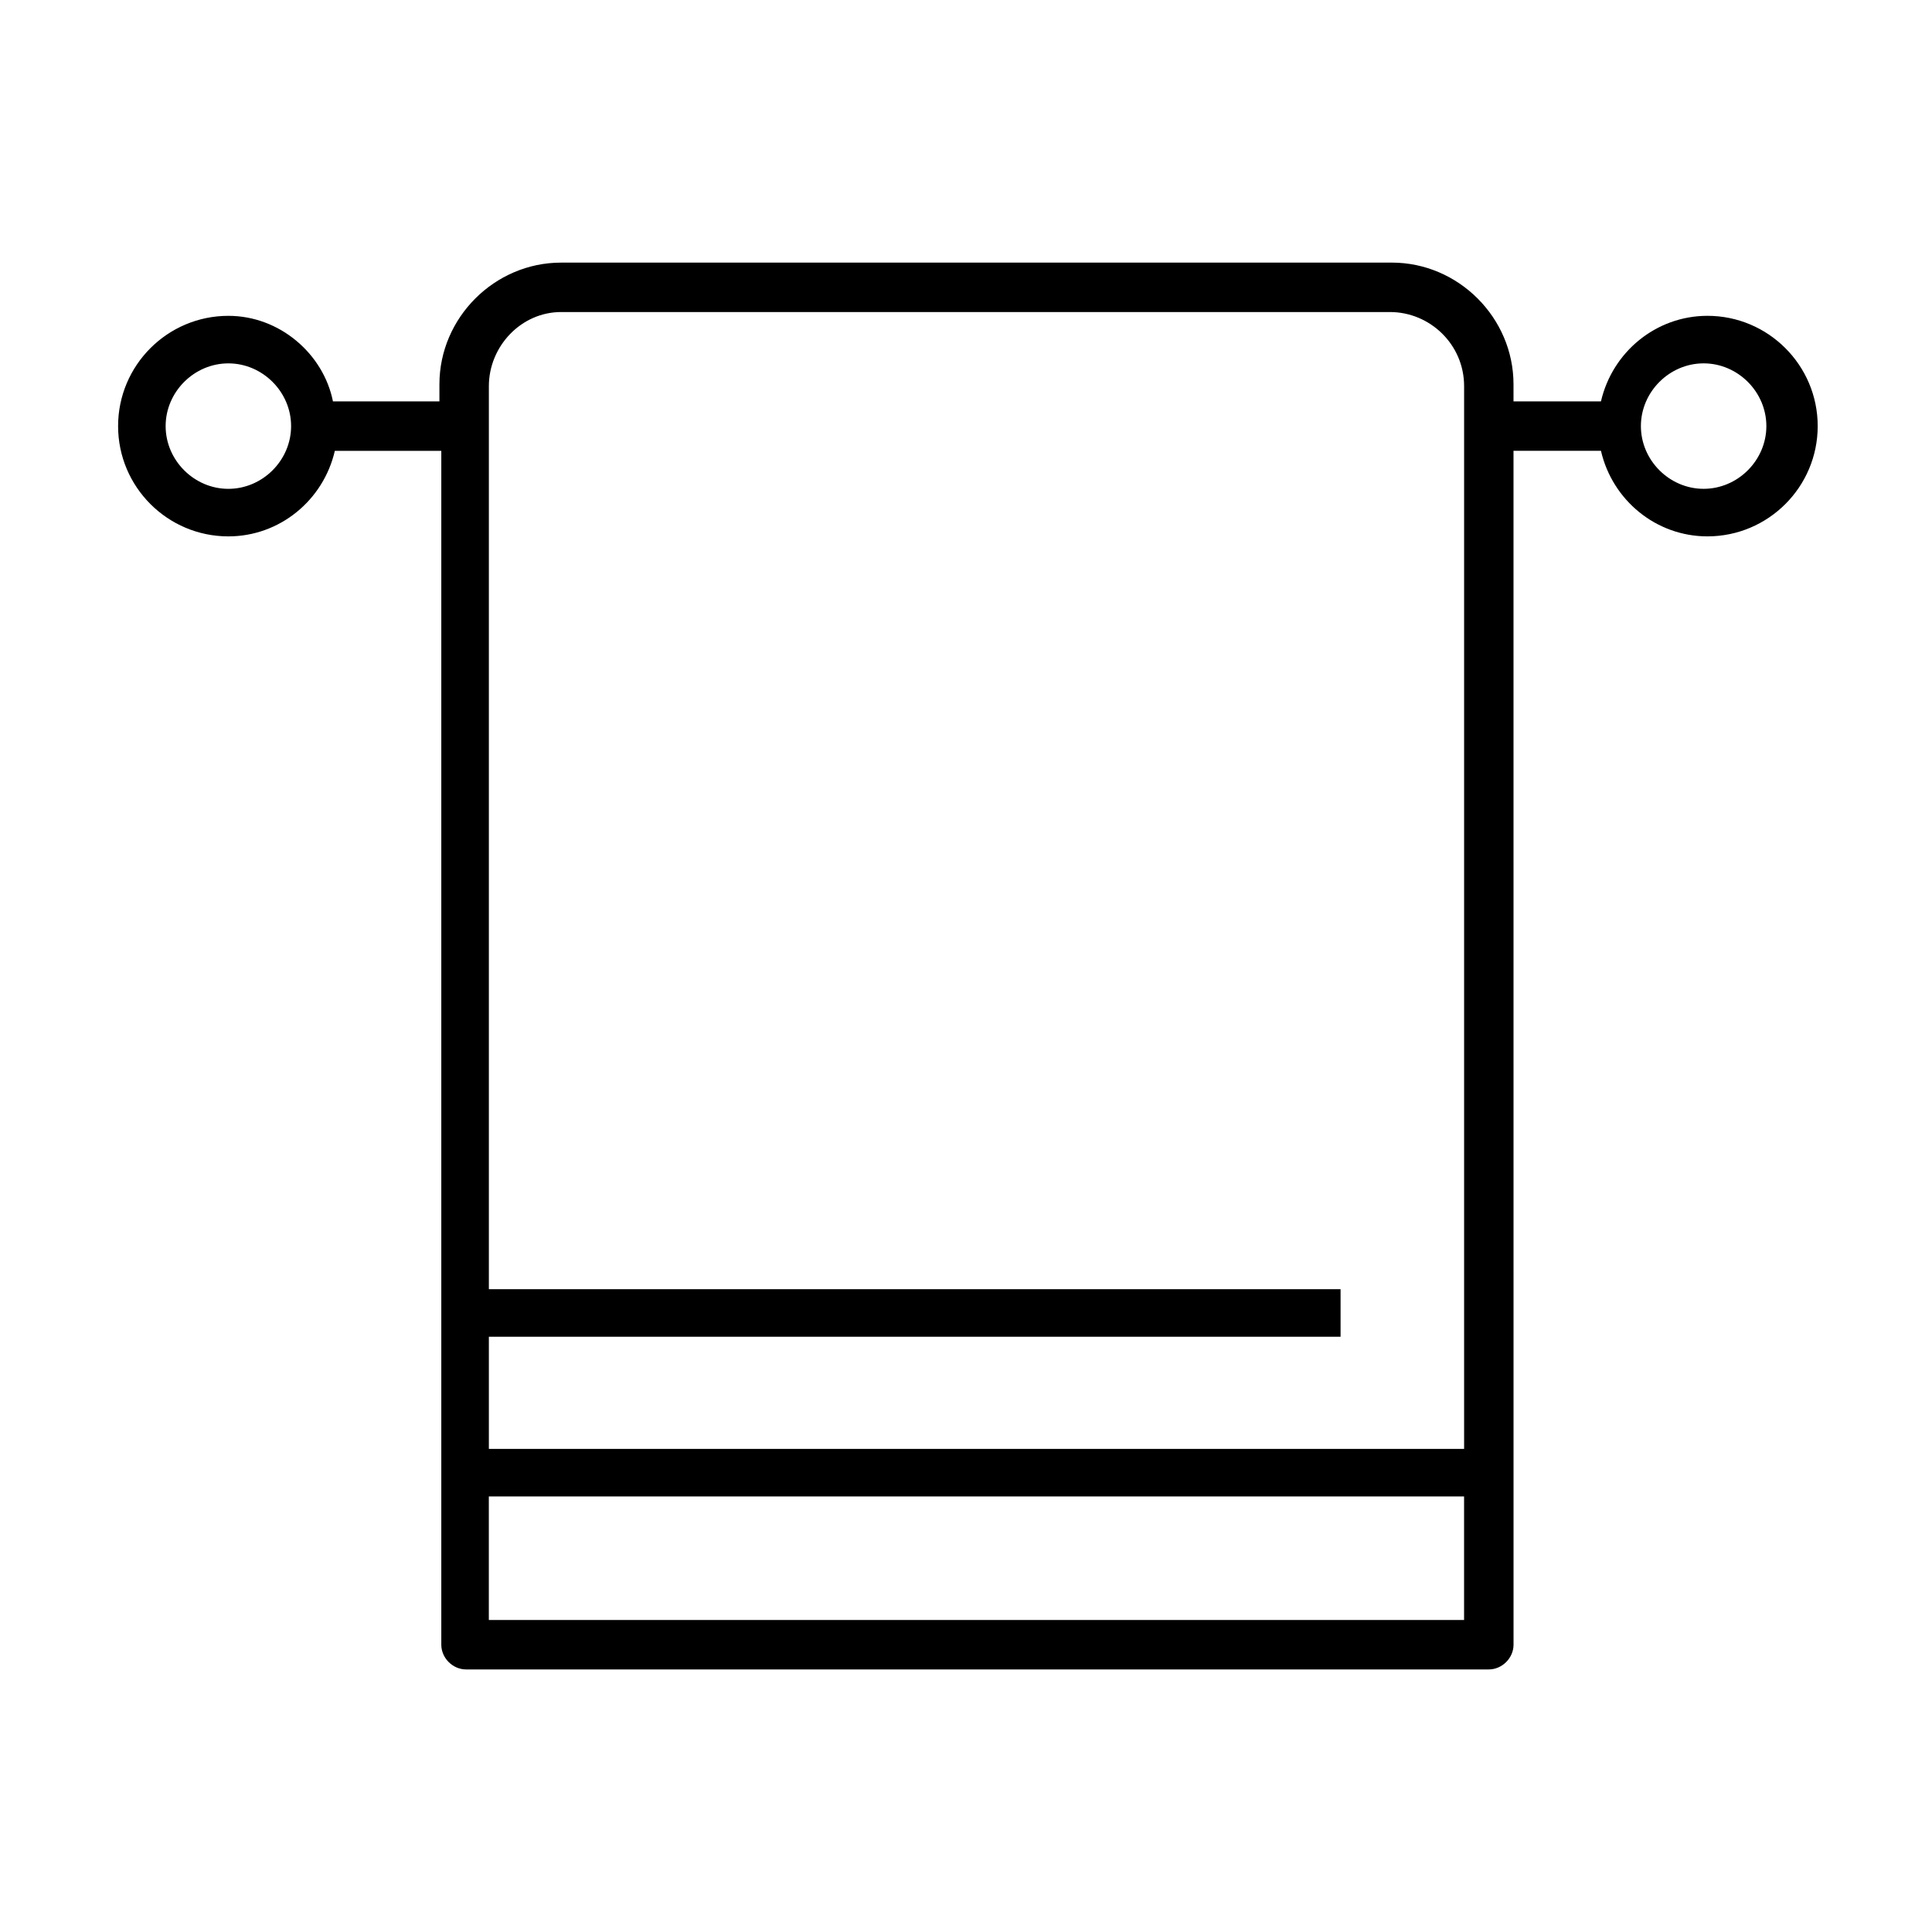
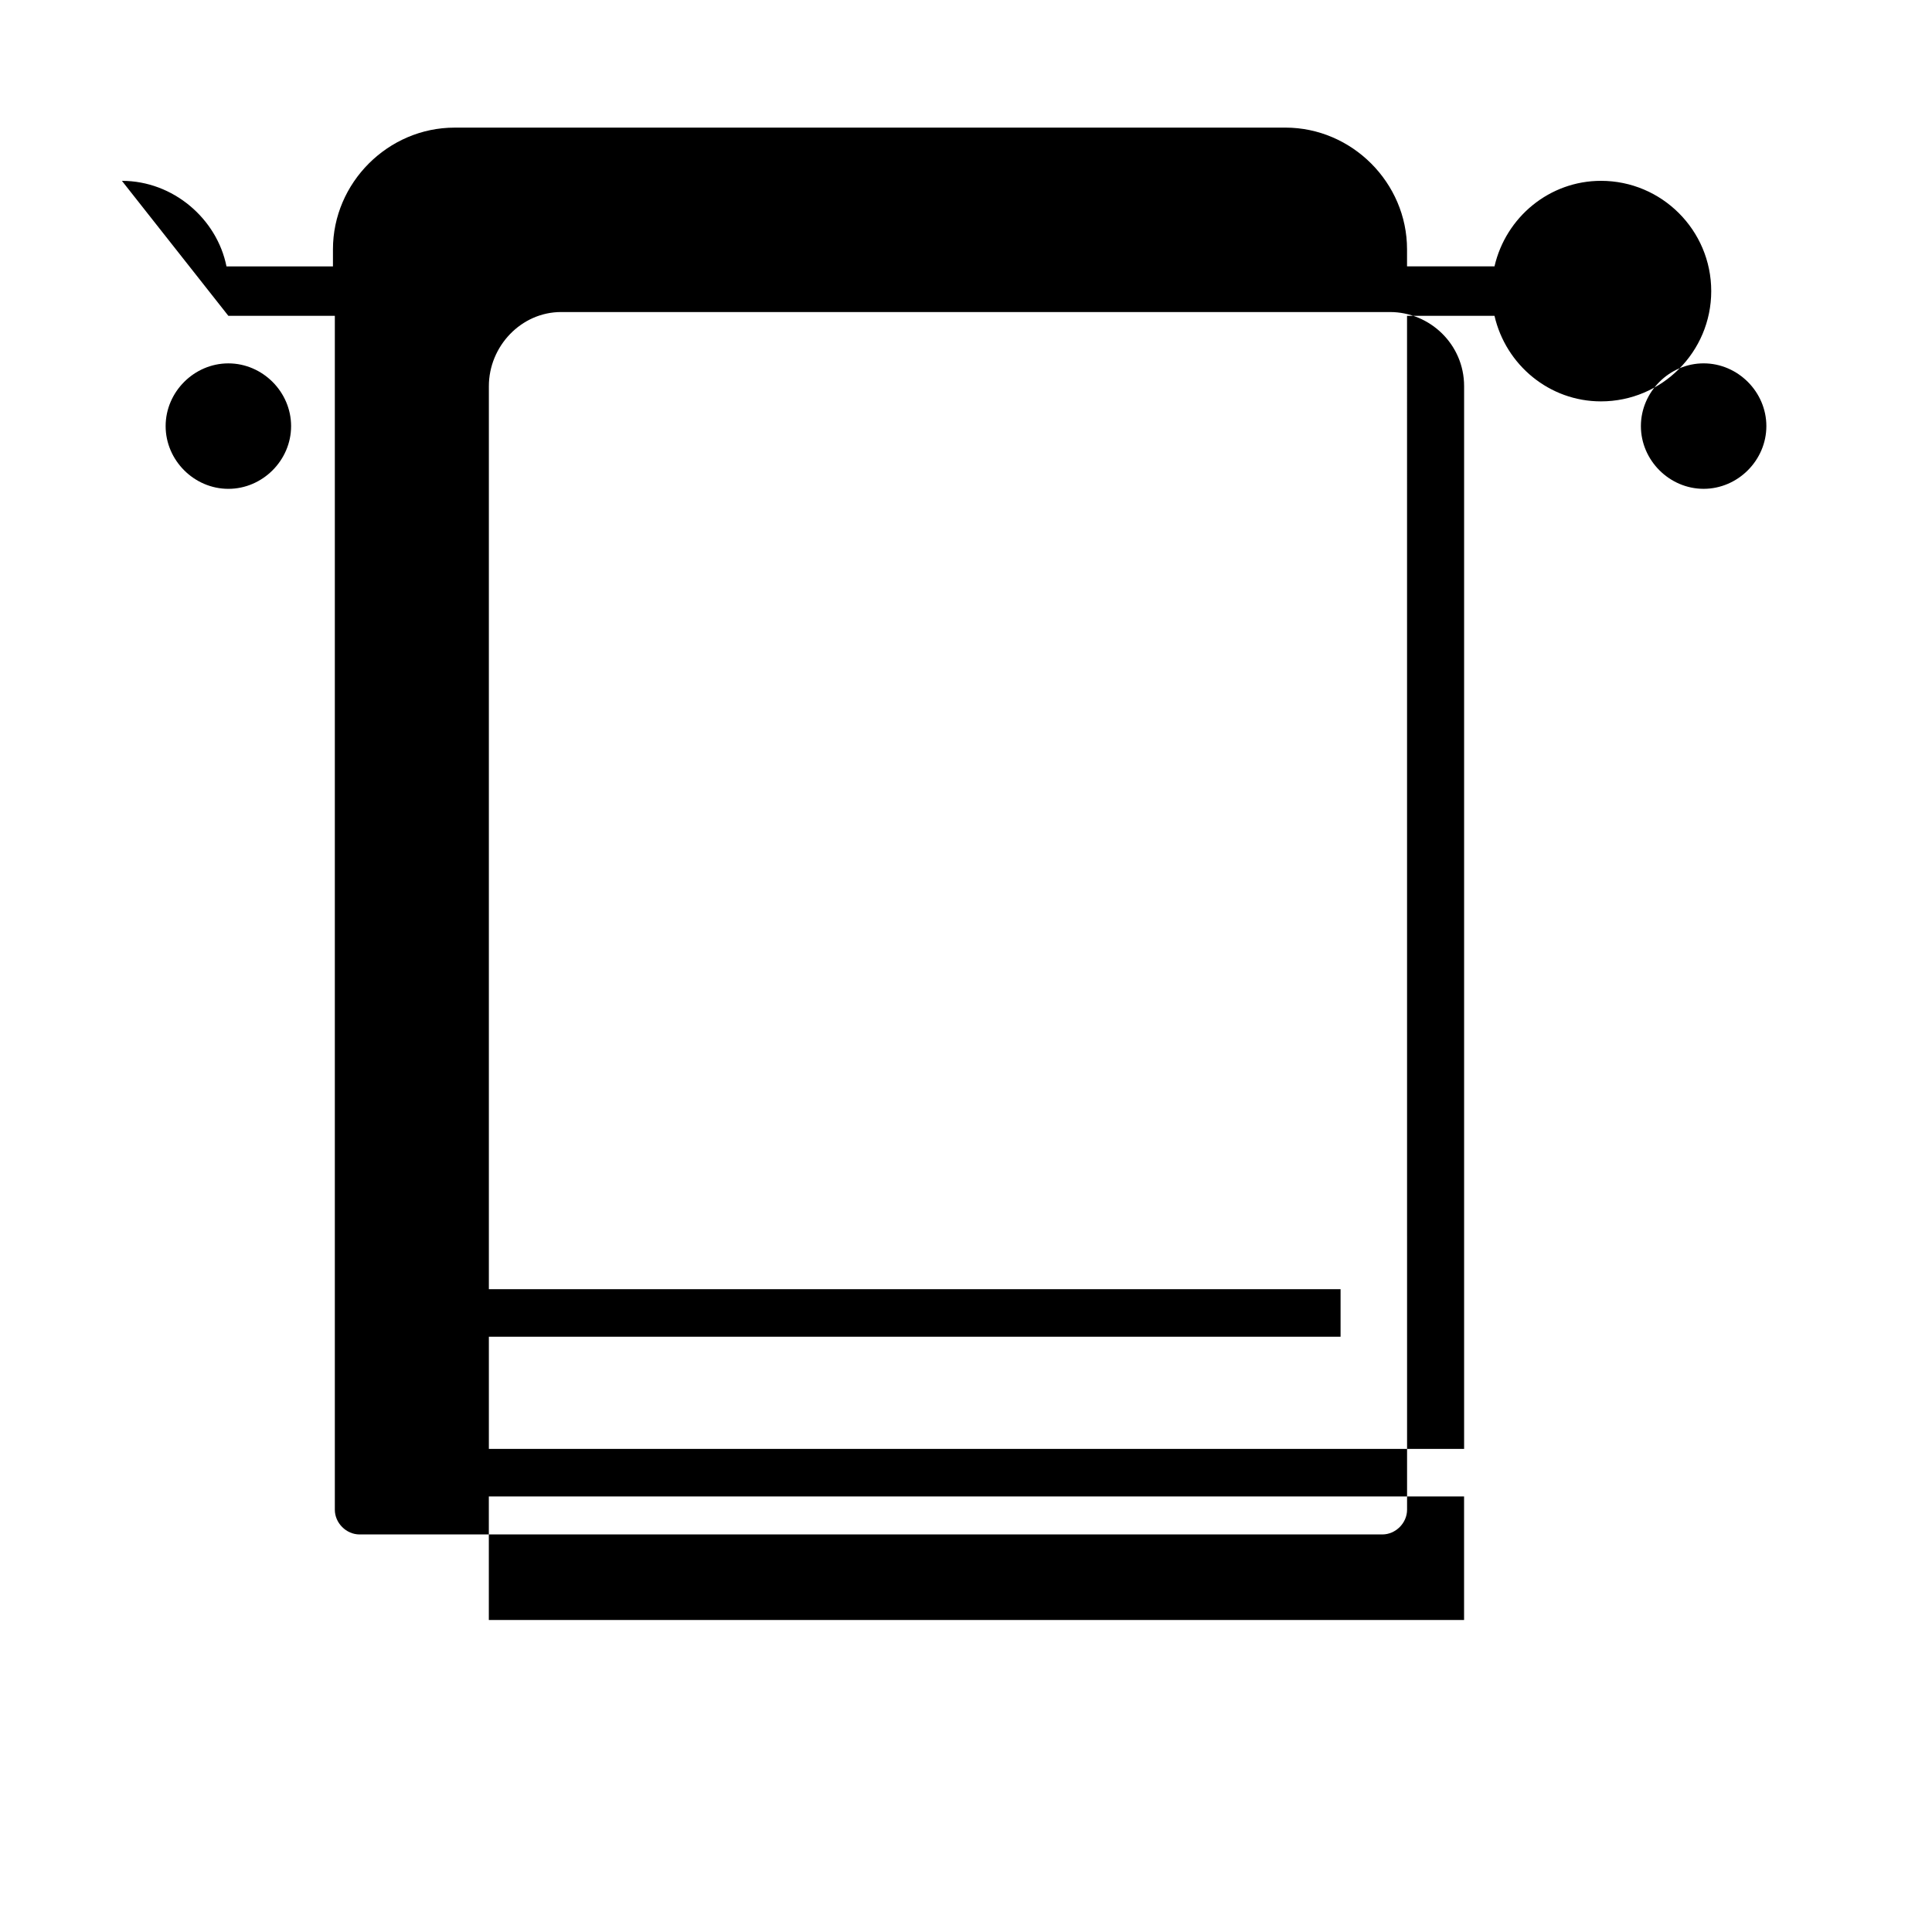
<svg xmlns="http://www.w3.org/2000/svg" fill="#000000" width="800px" height="800px" version="1.1" viewBox="144 144 512 512">
-   <path d="m204.52 227.7c-16.121 0-29.223 13.098-29.223 29.223 0 16.121 13.098 29.223 29.223 29.223 13.602 0 25.191-9.574 28.215-22.672h28.215v316.39c0 3.527 3.023 6.551 6.551 6.551h271.05c3.527 0 6.551-3.023 6.551-6.551v-45.344l-0.008-271.05h23.176c3.023 13.098 14.609 22.672 28.215 22.672 16.121 0 29.223-13.098 29.223-29.223 0-16.121-13.098-29.223-29.223-29.223-13.602 0-25.191 9.574-28.215 22.672h-23.176v-4.535c0-17.633-14.609-32.242-32.242-32.242l-220.16 0.004c-17.633 0-32.242 14.609-32.242 32.242v4.535h-28.215c-2.519-12.594-14.105-22.672-27.711-22.672zm0 45.848c-9.07 0-16.625-7.559-16.625-16.625 0-9.07 7.559-16.625 16.625-16.625 9.07 0 16.625 7.559 16.625 16.625 0 9.066-7.555 16.625-16.625 16.625zm390.96-33.254c9.07 0 16.625 7.559 16.625 16.625 0 9.07-7.559 16.625-16.625 16.625-9.07 0-16.625-7.559-16.625-16.625 0-9.066 7.555-16.625 16.625-16.625zm-63.984 333.02h-257.95v-32.746h258.45v32.746zm-238.8-346.62h219.66c10.578 0 19.648 8.566 19.648 19.648v281.63h-258.45v-29.727h225.71v-12.594h-225.71v-239.31c0-10.578 8.562-19.648 19.145-19.648z" />
+   <path d="m204.52 227.7h28.215v316.39c0 3.527 3.023 6.551 6.551 6.551h271.05c3.527 0 6.551-3.023 6.551-6.551v-45.344l-0.008-271.05h23.176c3.023 13.098 14.609 22.672 28.215 22.672 16.121 0 29.223-13.098 29.223-29.223 0-16.121-13.098-29.223-29.223-29.223-13.602 0-25.191 9.574-28.215 22.672h-23.176v-4.535c0-17.633-14.609-32.242-32.242-32.242l-220.16 0.004c-17.633 0-32.242 14.609-32.242 32.242v4.535h-28.215c-2.519-12.594-14.105-22.672-27.711-22.672zm0 45.848c-9.07 0-16.625-7.559-16.625-16.625 0-9.07 7.559-16.625 16.625-16.625 9.07 0 16.625 7.559 16.625 16.625 0 9.066-7.555 16.625-16.625 16.625zm390.96-33.254c9.07 0 16.625 7.559 16.625 16.625 0 9.07-7.559 16.625-16.625 16.625-9.07 0-16.625-7.559-16.625-16.625 0-9.066 7.555-16.625 16.625-16.625zm-63.984 333.02h-257.95v-32.746h258.45v32.746zm-238.8-346.62h219.66c10.578 0 19.648 8.566 19.648 19.648v281.63h-258.45v-29.727h225.71v-12.594h-225.71v-239.31c0-10.578 8.562-19.648 19.145-19.648z" />
</svg>